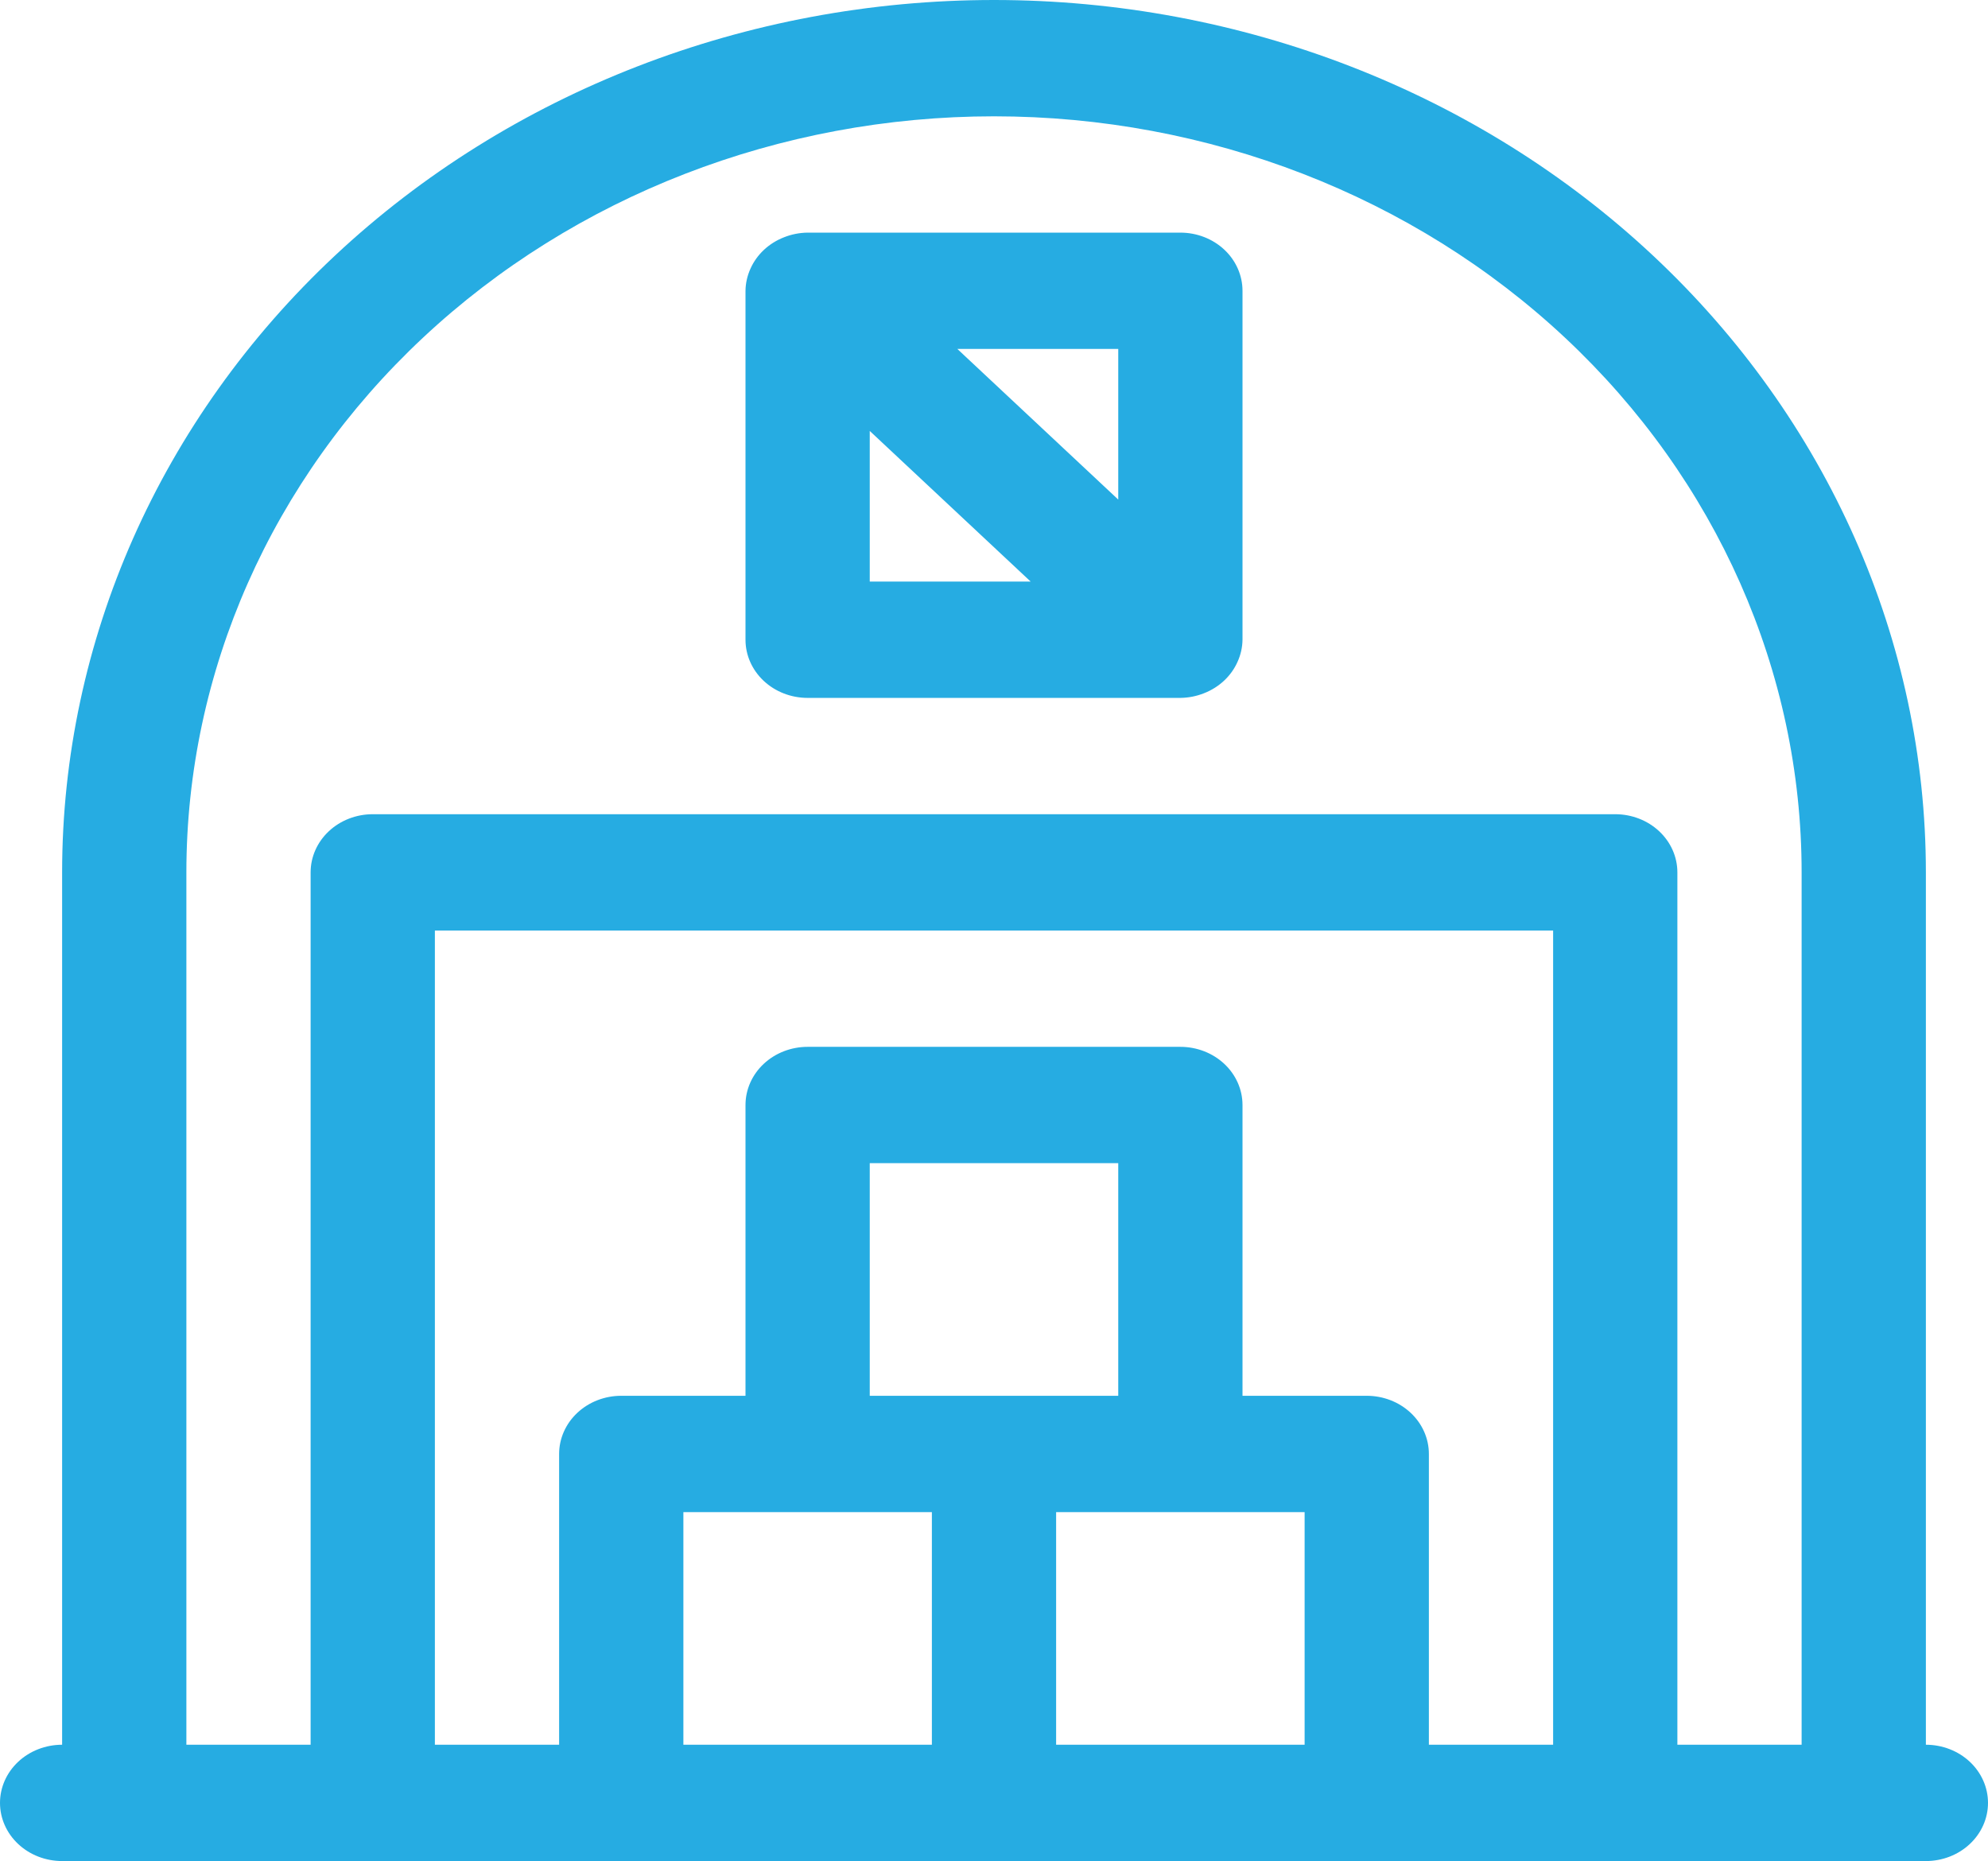
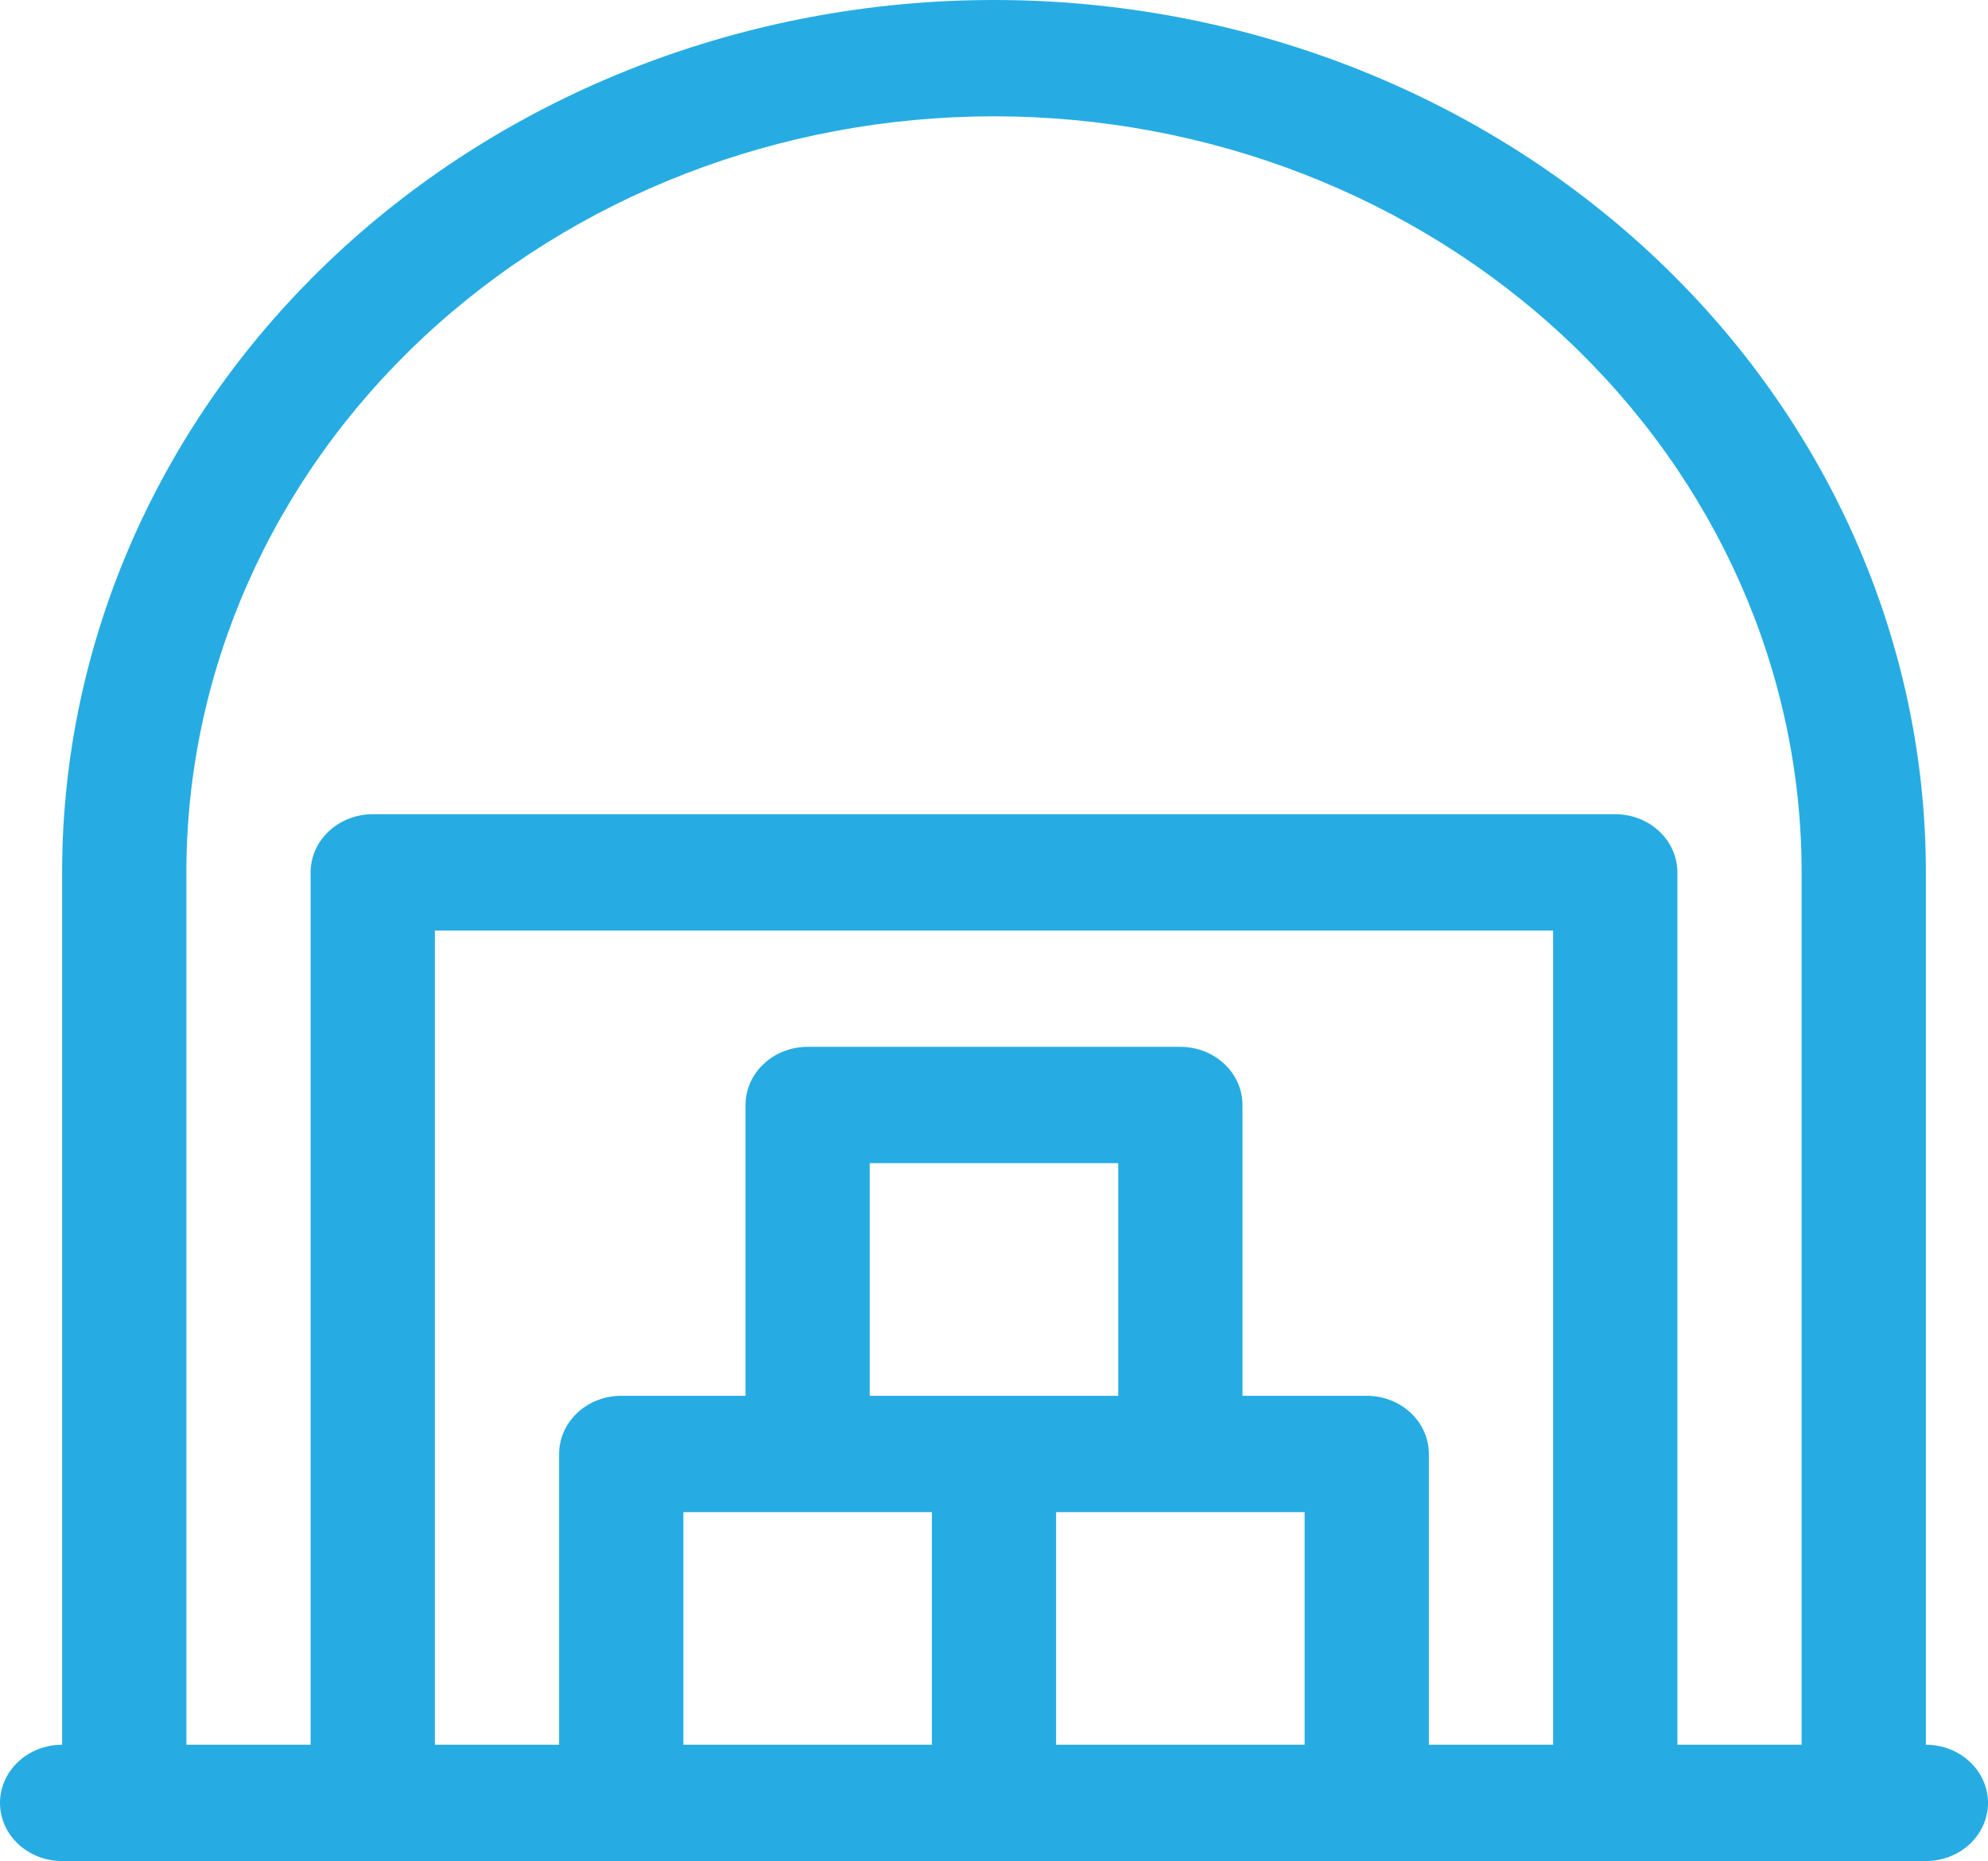
<svg xmlns="http://www.w3.org/2000/svg" width="297" height="278" viewBox="0 0 297 278" fill="none">
  <path d="M287.719 260.625V130.312C287.719 95.751 273.051 62.606 246.943 38.168C220.834 13.729 185.423 0 148.5 0C111.577 0 76.166 13.729 50.057 38.168C23.949 62.606 9.281 95.751 9.281 130.312V260.625C6.82 260.625 4.459 261.54 2.718 263.169C0.978 264.799 0 267.008 0 269.312C0 271.617 0.978 273.826 2.718 275.456C4.459 277.085 6.82 278 9.281 278H287.719C290.18 278 292.541 277.085 294.282 275.456C296.022 273.826 297 271.617 297 269.312C297 267.008 296.022 264.799 294.282 263.169C292.541 261.54 290.18 260.625 287.719 260.625ZM167.062 208.5H129.938V173.75H167.062V208.5ZM120.656 225.875H139.219V260.625H102.094V225.875H120.656ZM157.781 260.625V225.875H194.906V260.625H157.781ZM213.469 260.625V217.188C213.469 214.883 212.491 212.674 210.75 211.045C209.01 209.415 206.649 208.5 204.188 208.5H185.625V165.062C185.625 162.758 184.647 160.549 182.907 158.92C181.166 157.29 178.805 156.375 176.344 156.375H120.656C118.195 156.375 115.834 157.29 114.093 158.92C112.353 160.549 111.375 162.758 111.375 165.062V208.5H92.812C90.351 208.5 87.99 209.415 86.25 211.045C84.509 212.674 83.531 214.883 83.531 217.188V260.625H64.969V139H232.031V260.625H213.469ZM250.594 260.625V130.312C250.594 128.008 249.616 125.799 247.875 124.17C246.135 122.54 243.774 121.625 241.312 121.625H55.688C53.226 121.625 50.865 122.54 49.125 124.17C47.384 125.799 46.406 128.008 46.406 130.312V260.625H27.844V130.312C27.844 100.36 40.556 71.633 63.183 50.454C85.811 29.274 116.5 17.375 148.5 17.375C180.5 17.375 211.189 29.274 233.817 50.454C256.444 71.633 269.156 100.36 269.156 130.312V260.625H250.594Z" fill="#26ACE2" />
-   <path d="M185.625 43.438C185.625 41.133 184.647 38.924 182.907 37.294C181.166 35.665 178.805 34.75 176.344 34.75H120.656C119.443 34.764 118.245 35 117.129 35.445C114.862 36.327 113.059 38.014 112.117 40.136C111.642 41.181 111.39 42.302 111.375 43.438V95.562C111.375 97.867 112.353 100.076 114.093 101.705C115.834 103.335 118.195 104.25 120.656 104.25H176.344C177.557 104.236 178.755 104 179.871 103.555C182.138 102.673 183.941 100.987 184.883 98.864C185.358 97.819 185.61 96.698 185.625 95.562V43.438ZM167.062 74.626L143.024 52.125H167.062V74.626ZM129.938 64.374L153.976 86.875H129.938V64.374Z" fill="#26ACE2" />
</svg>